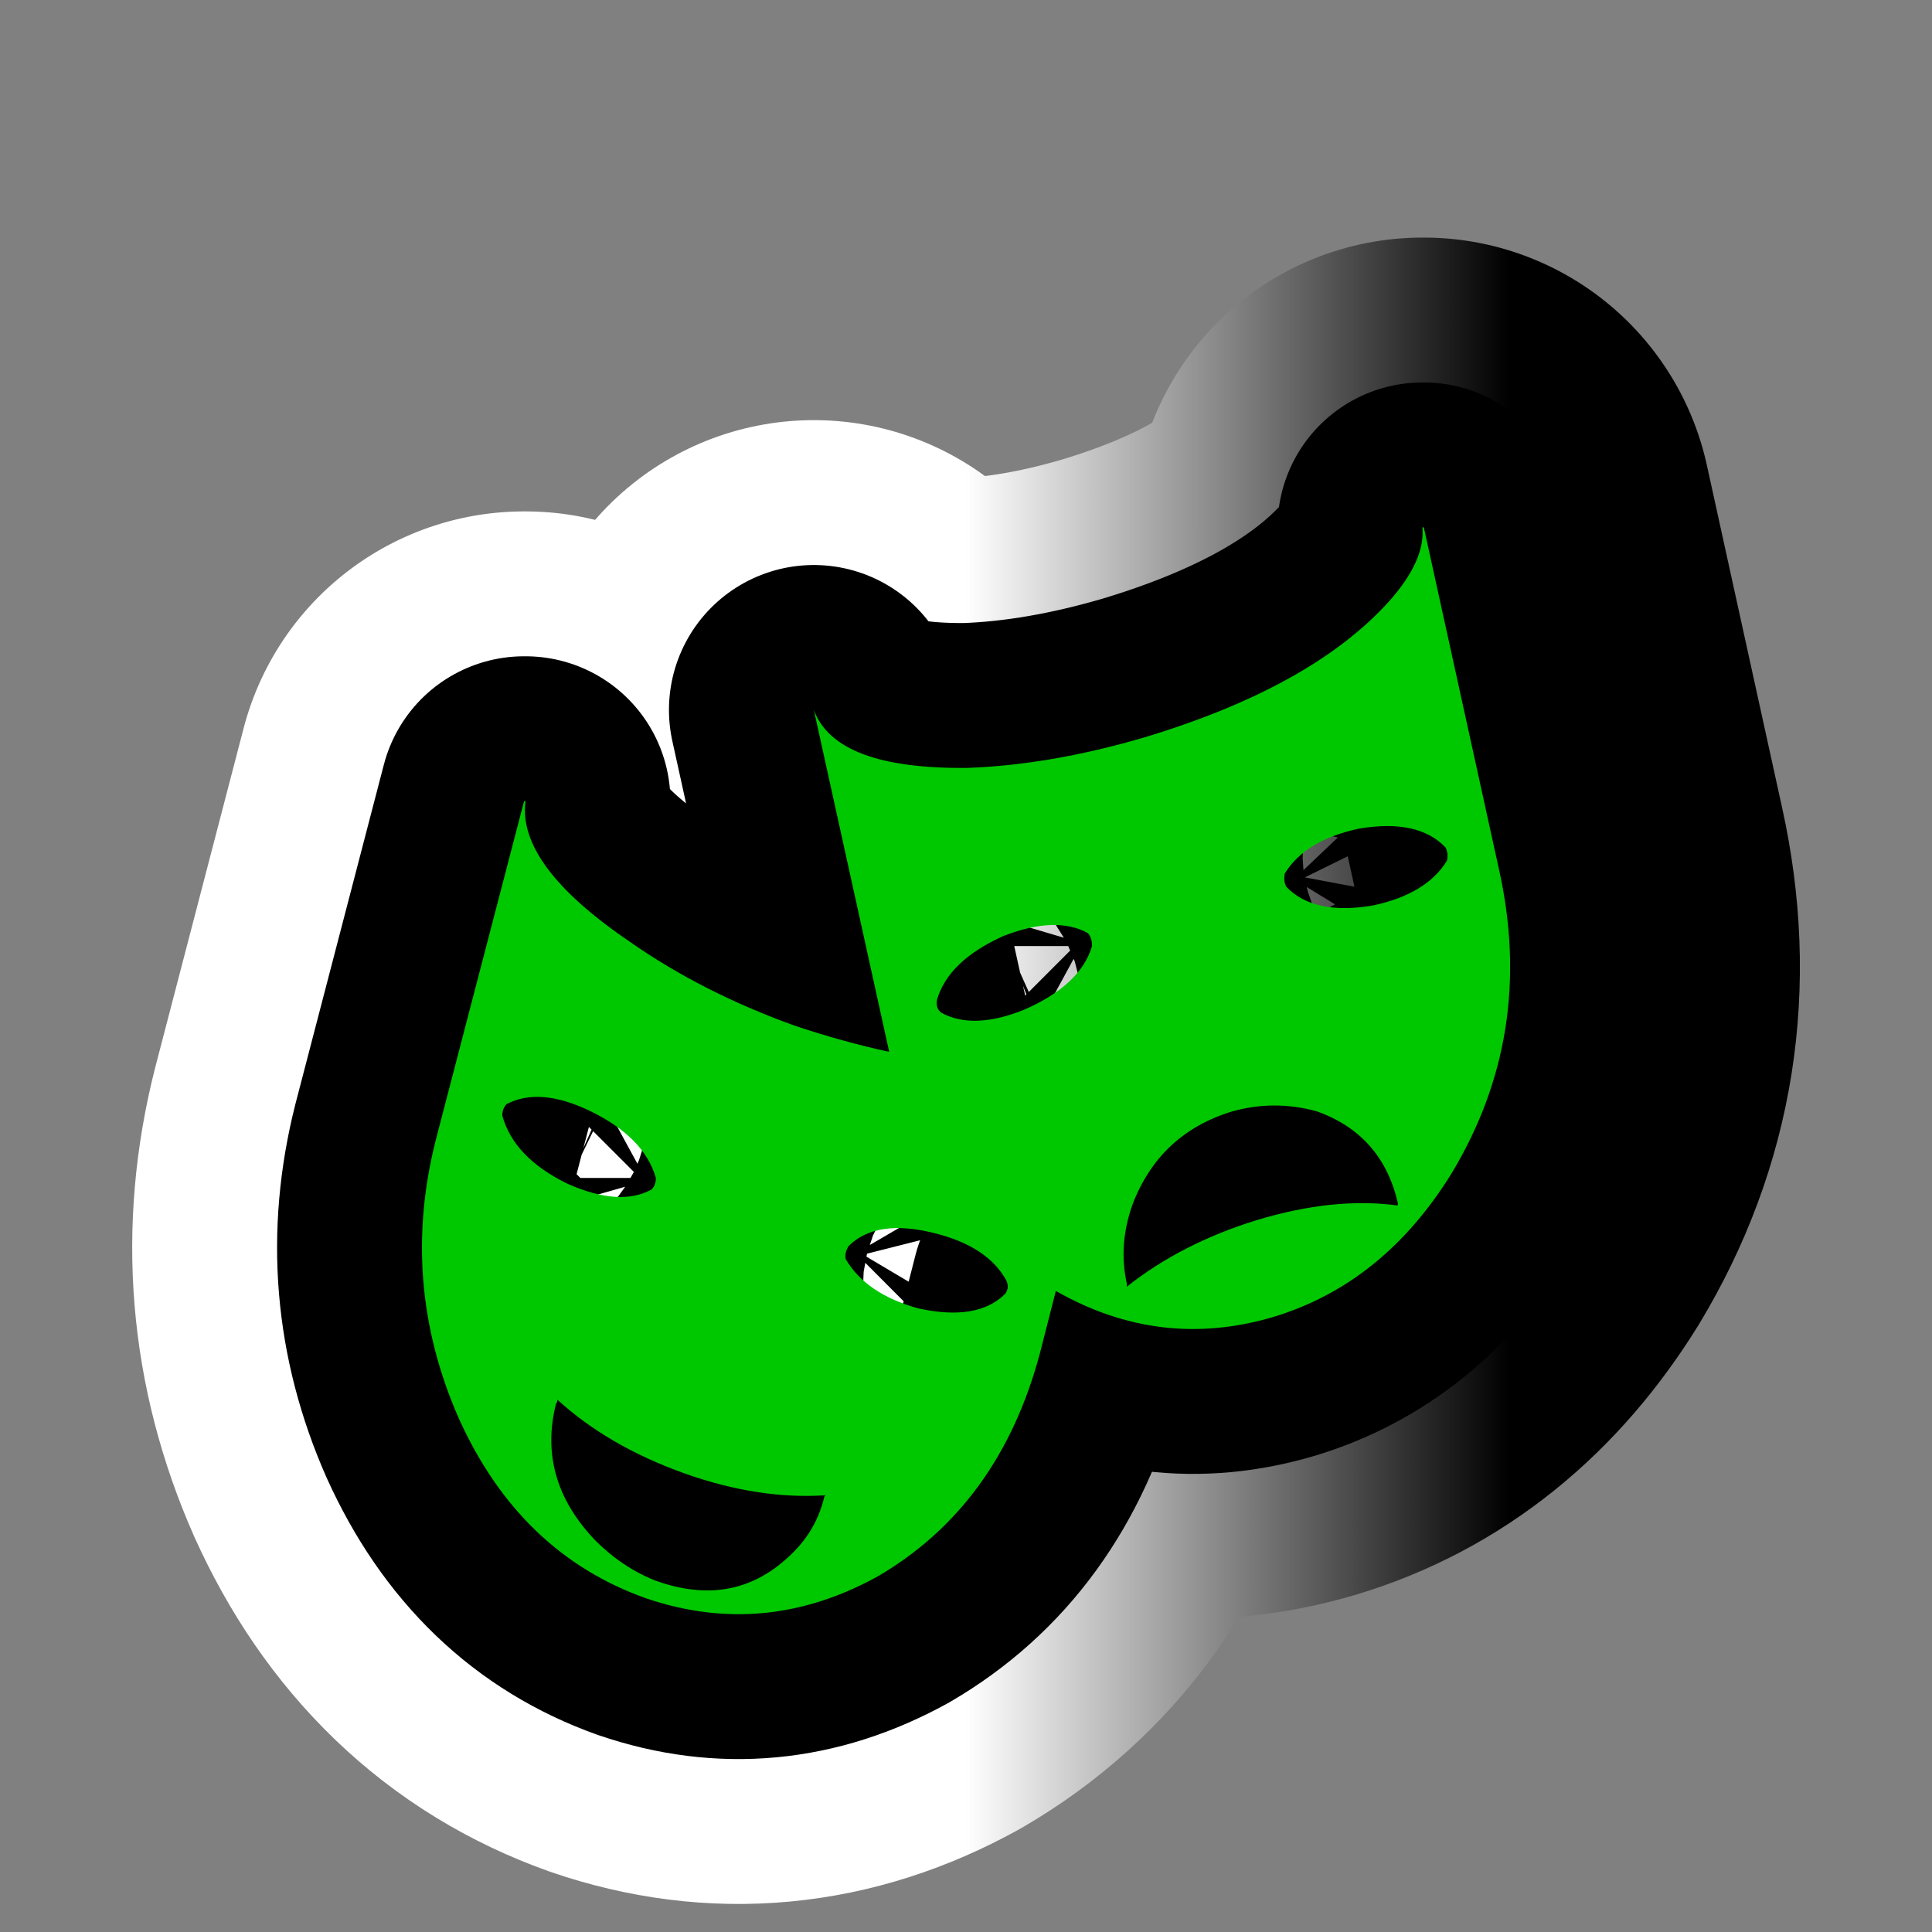
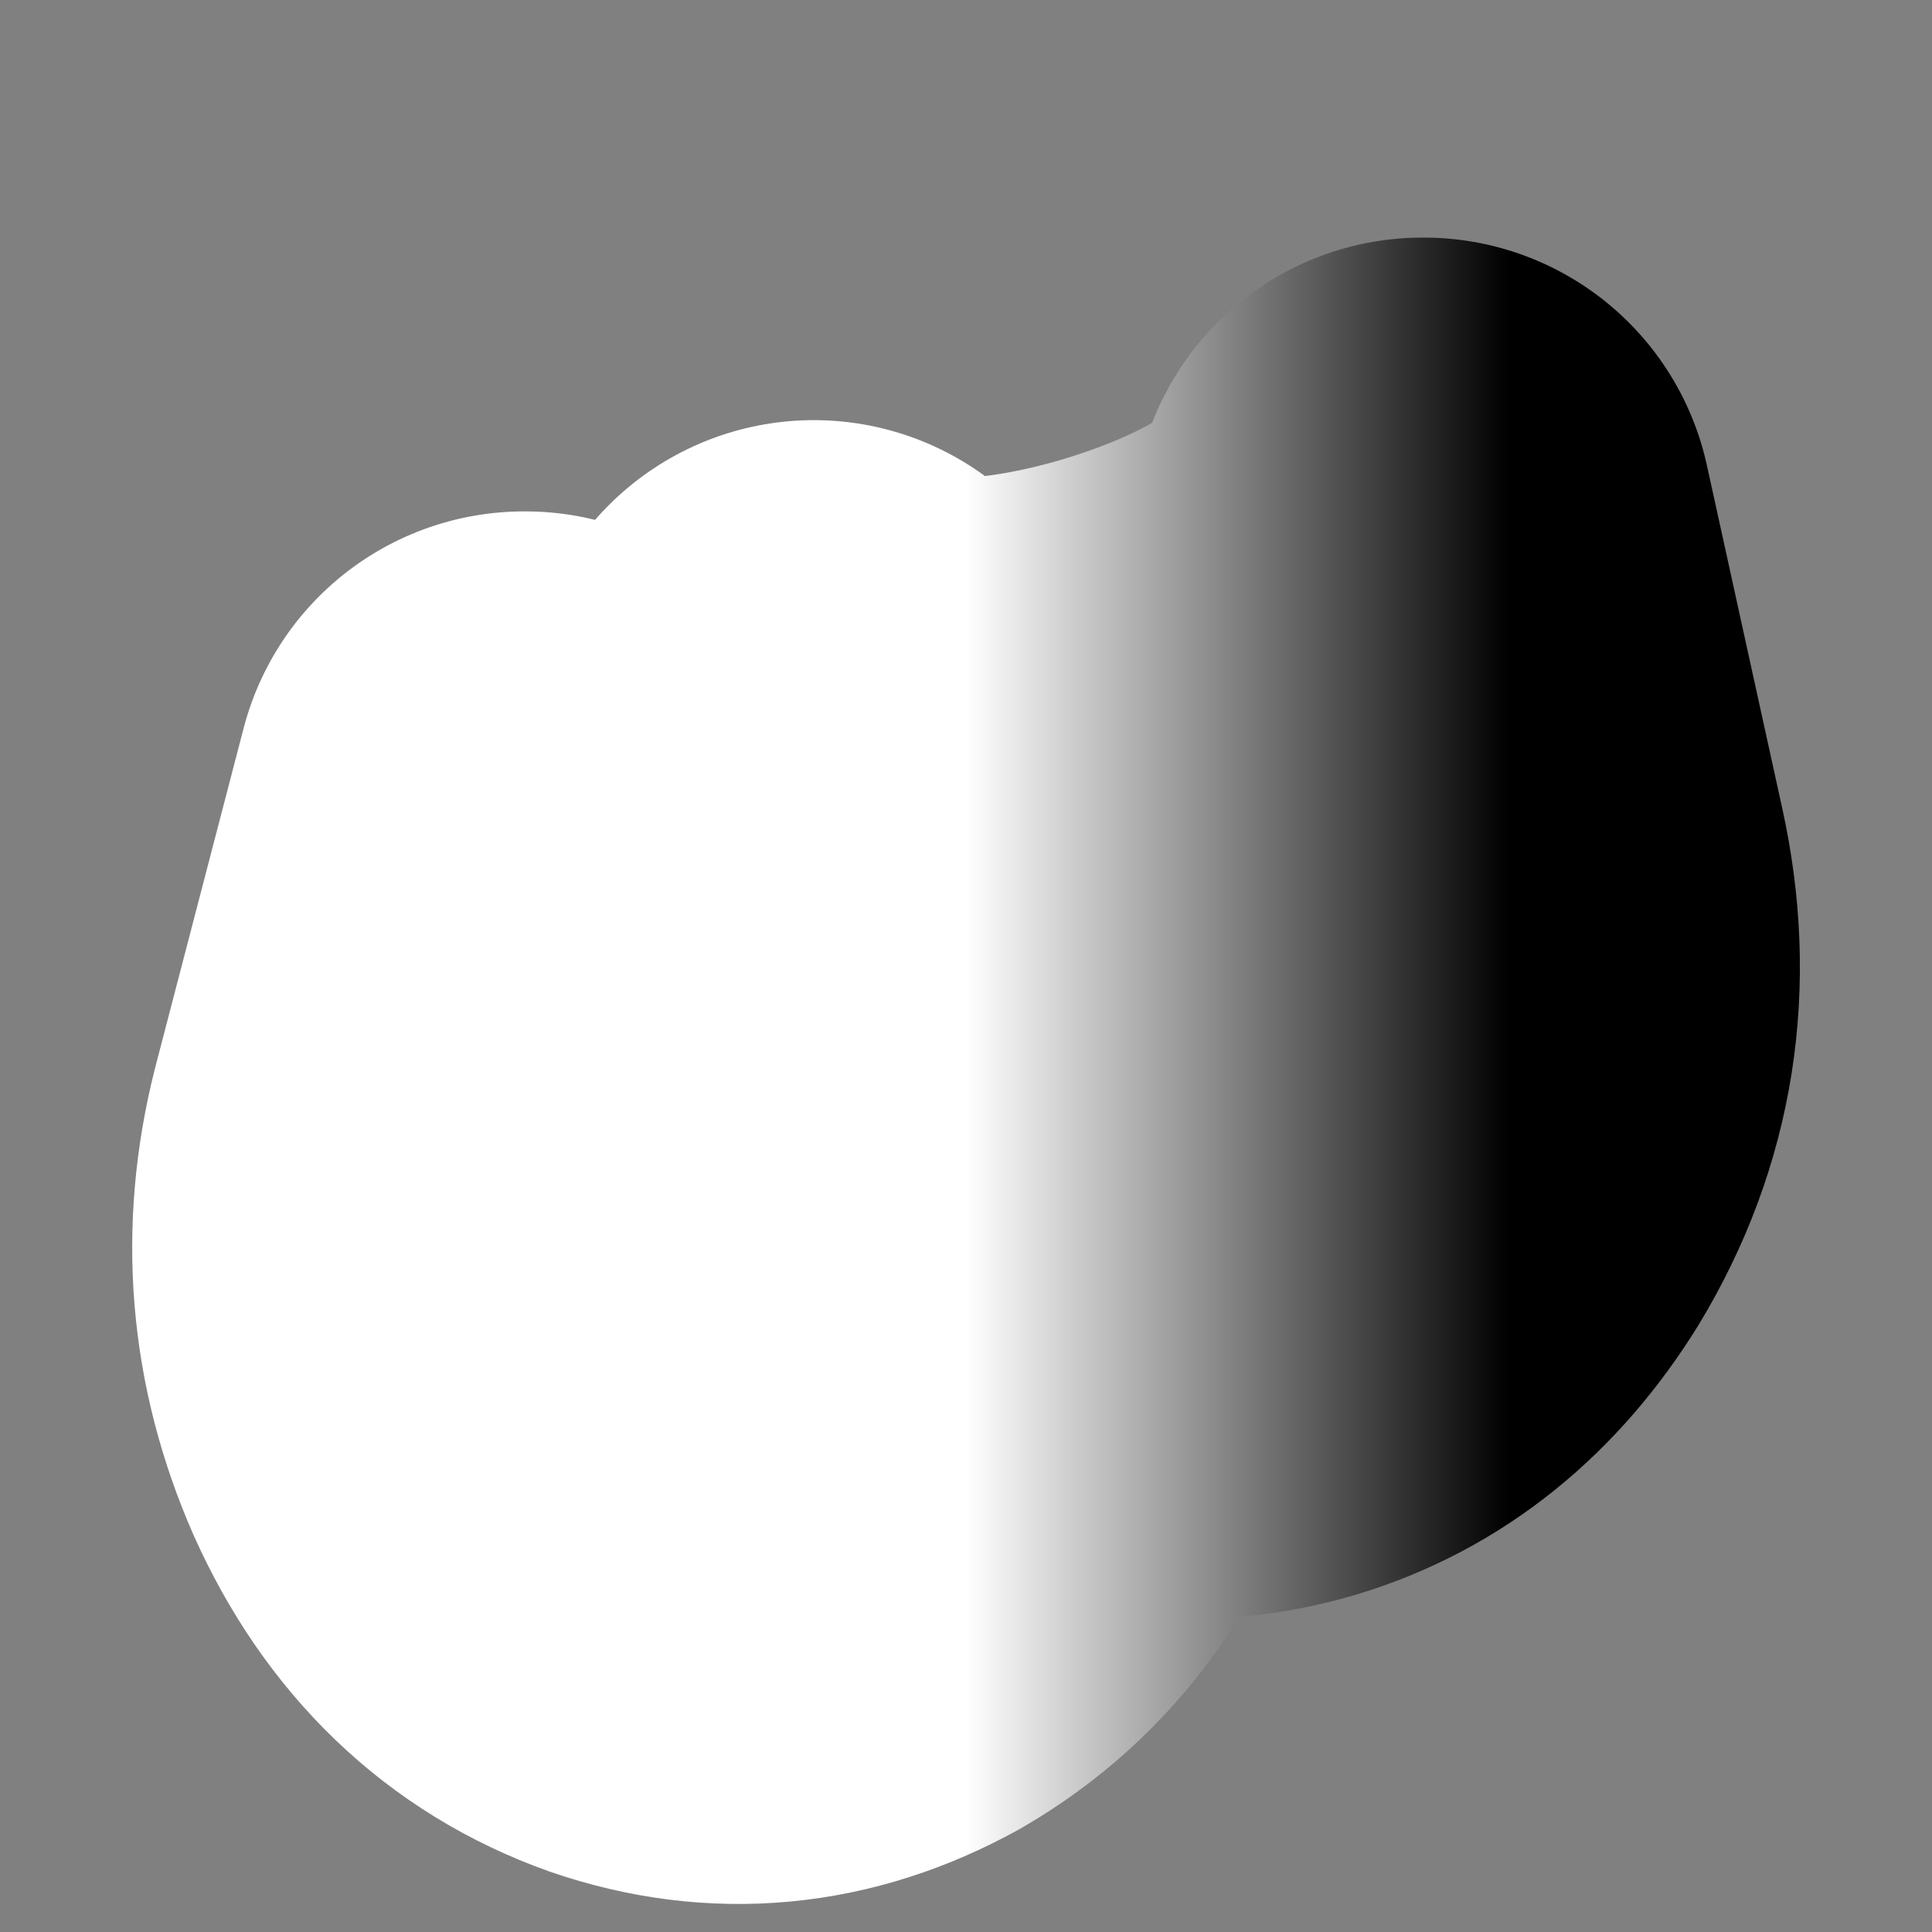
<svg xmlns="http://www.w3.org/2000/svg" version="1.1" id="Calque_1" x="0px" y="0px" width="34.016px" height="34.016px" viewBox="0 0 34.016 34.016" enable-background="new 0 0 34.016 34.016" xml:space="preserve">
  <rect x="0" y="0" width="34.016" height="34.016" fill="#808080" stroke="none" />
  <g>
    <g>
-       <path d="M26.397,15.33c0.424,1.923,0.143,3.7-0.842,5.333c-0.801,1.293-1.846,2.135-3.139,2.525    c-1.326,0.392-2.602,0.239-3.826-0.459l-0.281,1.098c-0.477,1.786-1.429,3.096-2.857,3.929c-1.327,0.731-2.688,0.859-4.082,0.383    c-1.479-0.527-2.577-1.582-3.291-3.164c-0.697-1.582-0.833-3.215-0.408-4.898l1.556-5.971h0.026    c-0.102,0.749,0.51,1.574,1.836,2.475c0.851,0.596,1.82,1.088,2.909,1.48c0.561,0.188,1.114,0.34,1.658,0.459l-1.327-6.021    c0.255,0.698,1.156,1.038,2.704,1.021c0.969-0.034,2.006-0.212,3.112-0.536c1.973-0.595,3.41-1.395,4.313-2.398    c0.424-0.476,0.621-0.91,0.586-1.301h0.025L26.397,15.33z M8.844,19.643c0.136,0.493,0.519,0.893,1.148,1.199    c0.612,0.272,1.105,0.306,1.479,0.102c0.051-0.051,0.077-0.118,0.077-0.204c-0.136-0.476-0.519-0.867-1.148-1.174    c-0.596-0.289-1.089-0.331-1.48-0.127C8.869,19.49,8.844,19.558,8.844,19.643z M14.508,26.378c0-0.017,0.008-0.033,0.025-0.051    c-0.783,0.051-1.607-0.076-2.475-0.383c-0.902-0.322-1.65-0.757-2.245-1.301c0,0.034-0.009,0.06-0.025,0.076    c-0.221,0.885,0.008,1.684,0.688,2.398c0.323,0.323,0.68,0.562,1.072,0.715c0.901,0.322,1.675,0.187,2.321-0.408    C14.193,27.135,14.406,26.786,14.508,26.378z M17.697,22.781c0.051-0.067,0.06-0.144,0.025-0.229    c-0.221-0.408-0.646-0.688-1.276-0.842c-0.68-0.17-1.182-0.093-1.505,0.229c-0.051,0.086-0.068,0.162-0.051,0.229    c0.238,0.408,0.664,0.698,1.276,0.868C16.863,23.189,17.373,23.104,17.697,22.781z M16.497,17.602    c-0.017,0.102,0.008,0.178,0.077,0.229c0.374,0.204,0.858,0.188,1.454-0.052c0.664-0.288,1.063-0.663,1.199-1.122    c0-0.102-0.025-0.179-0.076-0.23c-0.375-0.204-0.867-0.187-1.48,0.051C17.024,16.768,16.633,17.142,16.497,17.602z M22.135,21.48    c0.902-0.272,1.727-0.357,2.475-0.255c0-0.018,0-0.034,0-0.052c-0.188-0.799-0.662-1.335-1.428-1.607    c-0.494-0.136-0.986-0.136-1.48,0c-0.85,0.256-1.438,0.8-1.76,1.634c-0.17,0.476-0.205,0.943-0.102,1.403c0,0.017,0,0.034,0,0.051    C20.485,22.143,21.25,21.752,22.135,21.48z M25.477,15.152c0.018-0.085,0.01-0.162-0.025-0.23c-0.322-0.34-0.834-0.45-1.529-0.332    c-0.631,0.136-1.064,0.4-1.303,0.791c-0.016,0.085-0.008,0.162,0.025,0.229c0.324,0.341,0.834,0.451,1.531,0.332    C24.805,15.807,25.239,15.543,25.477,15.152z" />
-     </g>
+       </g>
    <g>
      <linearGradient id="SVGID_1_" gradientUnits="userSpaceOnUse" x1="7.428" y1="18.852" x2="26.588" y2="18.852">
        <stop offset="0.5" style="stop-color:#FFFFFF" />
        <stop offset="1" style="stop-color:#000000" />
      </linearGradient>
      <path fill="none" stroke="url(#SVGID_1_)" stroke-width="10.204" stroke-linejoin="round" d="M26.397,15.33    c0.424,1.923,0.143,3.7-0.842,5.333c-0.801,1.293-1.846,2.135-3.139,2.525c-1.326,0.392-2.602,0.239-3.826-0.459l-0.281,1.098    c-0.477,1.786-1.429,3.096-2.857,3.929c-1.327,0.731-2.688,0.859-4.082,0.383c-1.479-0.527-2.577-1.582-3.291-3.164    c-0.697-1.582-0.833-3.215-0.408-4.898l1.556-5.971h0.026c-0.102,0.749,0.51,1.574,1.836,2.475c0.851,0.596,1.82,1.088,2.909,1.48    c0.561,0.188,1.114,0.34,1.658,0.459l-1.327-6.021c0.255,0.698,1.156,1.038,2.704,1.021c0.969-0.034,2.006-0.212,3.112-0.536    c1.973-0.595,3.41-1.395,4.313-2.398c0.424-0.476,0.621-0.91,0.586-1.301h0.025L26.397,15.33z M8.844,19.643    c0.136,0.493,0.519,0.893,1.148,1.199c0.612,0.272,1.105,0.306,1.479,0.102c0.051-0.051,0.077-0.118,0.077-0.204    c-0.136-0.476-0.519-0.867-1.148-1.174c-0.596-0.289-1.089-0.331-1.48-0.127C8.869,19.49,8.844,19.558,8.844,19.643z     M14.508,26.378c0-0.017,0.008-0.033,0.025-0.051c-0.783,0.051-1.607-0.076-2.475-0.383c-0.902-0.322-1.65-0.757-2.245-1.301    c0,0.034-0.009,0.06-0.025,0.076c-0.221,0.885,0.008,1.684,0.688,2.398c0.323,0.323,0.68,0.562,1.072,0.715    c0.901,0.322,1.675,0.187,2.321-0.408C14.193,27.135,14.406,26.786,14.508,26.378z M17.697,22.781    c0.051-0.067,0.06-0.144,0.025-0.229c-0.221-0.408-0.646-0.688-1.276-0.842c-0.68-0.17-1.182-0.093-1.505,0.229    c-0.051,0.086-0.068,0.162-0.051,0.229c0.238,0.408,0.664,0.698,1.276,0.868C16.863,23.189,17.373,23.104,17.697,22.781z     M16.497,17.602c-0.017,0.102,0.008,0.178,0.077,0.229c0.374,0.204,0.858,0.188,1.454-0.052c0.664-0.288,1.063-0.663,1.199-1.122    c0-0.102-0.025-0.179-0.076-0.23c-0.375-0.204-0.867-0.187-1.48,0.051C17.024,16.768,16.633,17.142,16.497,17.602z M22.135,21.48    c0.902-0.272,1.727-0.357,2.475-0.255c0-0.018,0-0.034,0-0.052c-0.188-0.799-0.662-1.335-1.428-1.607    c-0.494-0.136-0.986-0.136-1.48,0c-0.85,0.256-1.438,0.8-1.76,1.634c-0.17,0.476-0.205,0.943-0.102,1.403c0,0.017,0,0.034,0,0.051    C20.485,22.143,21.25,21.752,22.135,21.48z M25.477,15.152c0.018-0.085,0.01-0.162-0.025-0.23c-0.322-0.34-0.834-0.45-1.529-0.332    c-0.631,0.136-1.064,0.4-1.303,0.791c-0.016,0.085-0.008,0.162,0.025,0.229c0.324,0.341,0.834,0.451,1.531,0.332    C24.805,15.807,25.239,15.543,25.477,15.152z" />
    </g>
    <g>
-       <path fill="none" stroke="#000000" stroke-width="5.102" stroke-linejoin="round" d="M26.397,15.33    c0.424,1.923,0.143,3.7-0.842,5.333c-0.801,1.293-1.846,2.135-3.139,2.525c-1.326,0.392-2.602,0.239-3.826-0.459l-0.281,1.098    c-0.477,1.786-1.429,3.096-2.857,3.929c-1.327,0.731-2.688,0.859-4.082,0.383c-1.479-0.527-2.577-1.582-3.291-3.164    c-0.697-1.582-0.833-3.215-0.408-4.898l1.556-5.971h0.026c-0.102,0.749,0.51,1.574,1.836,2.475c0.851,0.596,1.82,1.088,2.909,1.48    c0.561,0.188,1.114,0.34,1.658,0.459l-1.327-6.021c0.255,0.698,1.156,1.038,2.704,1.021c0.969-0.034,2.006-0.212,3.112-0.536    c1.973-0.595,3.41-1.395,4.313-2.398c0.424-0.476,0.621-0.91,0.586-1.301h0.025L26.397,15.33z M8.844,19.643    c0.136,0.493,0.519,0.893,1.148,1.199c0.612,0.272,1.105,0.306,1.479,0.102c0.051-0.051,0.077-0.118,0.077-0.204    c-0.136-0.476-0.519-0.867-1.148-1.174c-0.596-0.289-1.089-0.331-1.48-0.127C8.869,19.49,8.844,19.558,8.844,19.643z     M14.508,26.378c0-0.017,0.008-0.033,0.025-0.051c-0.783,0.051-1.607-0.076-2.475-0.383c-0.902-0.322-1.65-0.757-2.245-1.301    c0,0.034-0.009,0.06-0.025,0.076c-0.221,0.885,0.008,1.684,0.688,2.398c0.323,0.323,0.68,0.562,1.072,0.715    c0.901,0.322,1.675,0.187,2.321-0.408C14.193,27.135,14.406,26.786,14.508,26.378z M17.697,22.781    c0.051-0.067,0.06-0.144,0.025-0.229c-0.221-0.408-0.646-0.688-1.276-0.842c-0.68-0.17-1.182-0.093-1.505,0.229    c-0.051,0.086-0.068,0.162-0.051,0.229c0.238,0.408,0.664,0.698,1.276,0.868C16.863,23.189,17.373,23.104,17.697,22.781z     M16.497,17.602c-0.017,0.102,0.008,0.178,0.077,0.229c0.374,0.204,0.858,0.188,1.454-0.052c0.664-0.288,1.063-0.663,1.199-1.122    c0-0.102-0.025-0.179-0.076-0.23c-0.375-0.204-0.867-0.187-1.48,0.051C17.024,16.768,16.633,17.142,16.497,17.602z M22.135,21.48    c0.902-0.272,1.727-0.357,2.475-0.255c0-0.018,0-0.034,0-0.052c-0.188-0.799-0.662-1.335-1.428-1.607    c-0.494-0.136-0.986-0.136-1.48,0c-0.85,0.256-1.438,0.8-1.76,1.634c-0.17,0.476-0.205,0.943-0.102,1.403c0,0.017,0,0.034,0,0.051    C20.485,22.143,21.25,21.752,22.135,21.48z M25.477,15.152c0.018-0.085,0.01-0.162-0.025-0.23c-0.322-0.34-0.834-0.45-1.529-0.332    c-0.631,0.136-1.064,0.4-1.303,0.791c-0.016,0.085-0.008,0.162,0.025,0.229c0.324,0.341,0.834,0.451,1.531,0.332    C24.805,15.807,25.239,15.543,25.477,15.152z" />
-     </g>
+       </g>
    <g>
-       <path fill="#00C800" d="M26.397,15.33c0.424,1.923,0.143,3.7-0.842,5.333c-0.801,1.293-1.846,2.135-3.139,2.525    c-1.326,0.392-2.602,0.239-3.826-0.459l-0.281,1.098c-0.477,1.786-1.429,3.096-2.857,3.929c-1.327,0.731-2.688,0.859-4.082,0.383    c-1.479-0.527-2.577-1.582-3.291-3.164c-0.697-1.582-0.833-3.215-0.408-4.898l1.556-5.971h0.026    c-0.102,0.749,0.51,1.574,1.836,2.475c0.851,0.596,1.82,1.088,2.909,1.48c0.561,0.188,1.114,0.34,1.658,0.459l-1.327-6.021    c0.255,0.698,1.156,1.038,2.704,1.021c0.969-0.034,2.006-0.212,3.112-0.536c1.973-0.595,3.41-1.395,4.313-2.398    c0.424-0.476,0.621-0.91,0.586-1.301h0.025L26.397,15.33z M8.844,19.643c0.136,0.493,0.519,0.893,1.148,1.199    c0.612,0.272,1.105,0.306,1.479,0.102c0.051-0.051,0.077-0.118,0.077-0.204c-0.136-0.476-0.519-0.867-1.148-1.174    c-0.596-0.289-1.089-0.331-1.48-0.127C8.869,19.49,8.844,19.558,8.844,19.643z M14.508,26.378c0-0.017,0.008-0.033,0.025-0.051    c-0.783,0.051-1.607-0.076-2.475-0.383c-0.902-0.322-1.65-0.757-2.245-1.301c0,0.034-0.009,0.06-0.025,0.076    c-0.221,0.885,0.008,1.684,0.688,2.398c0.323,0.323,0.68,0.562,1.072,0.715c0.901,0.322,1.675,0.187,2.321-0.408    C14.193,27.135,14.406,26.786,14.508,26.378z M17.697,22.781c0.051-0.067,0.06-0.144,0.025-0.229    c-0.221-0.408-0.646-0.688-1.276-0.842c-0.68-0.17-1.182-0.093-1.505,0.229c-0.051,0.086-0.068,0.162-0.051,0.229    c0.238,0.408,0.664,0.698,1.276,0.868C16.863,23.189,17.373,23.104,17.697,22.781z M16.497,17.602    c-0.017,0.102,0.008,0.178,0.077,0.229c0.374,0.204,0.858,0.188,1.454-0.052c0.664-0.288,1.063-0.663,1.199-1.122    c0-0.102-0.025-0.179-0.076-0.23c-0.375-0.204-0.867-0.187-1.48,0.051C17.024,16.768,16.633,17.142,16.497,17.602z M22.135,21.48    c0.902-0.272,1.727-0.357,2.475-0.255c0-0.018,0-0.034,0-0.052c-0.188-0.799-0.662-1.335-1.428-1.607    c-0.494-0.136-0.986-0.136-1.48,0c-0.85,0.256-1.438,0.8-1.76,1.634c-0.17,0.476-0.205,0.943-0.102,1.403c0,0.017,0,0.034,0,0.051    C20.485,22.143,21.25,21.752,22.135,21.48z M25.477,15.152c0.018-0.085,0.01-0.162-0.025-0.23c-0.322-0.34-0.834-0.45-1.529-0.332    c-0.631,0.136-1.064,0.4-1.303,0.791c-0.016,0.085-0.008,0.162,0.025,0.229c0.324,0.341,0.834,0.451,1.531,0.332    C24.805,15.807,25.239,15.543,25.477,15.152z" />
-     </g>
+       </g>
  </g>
</svg>